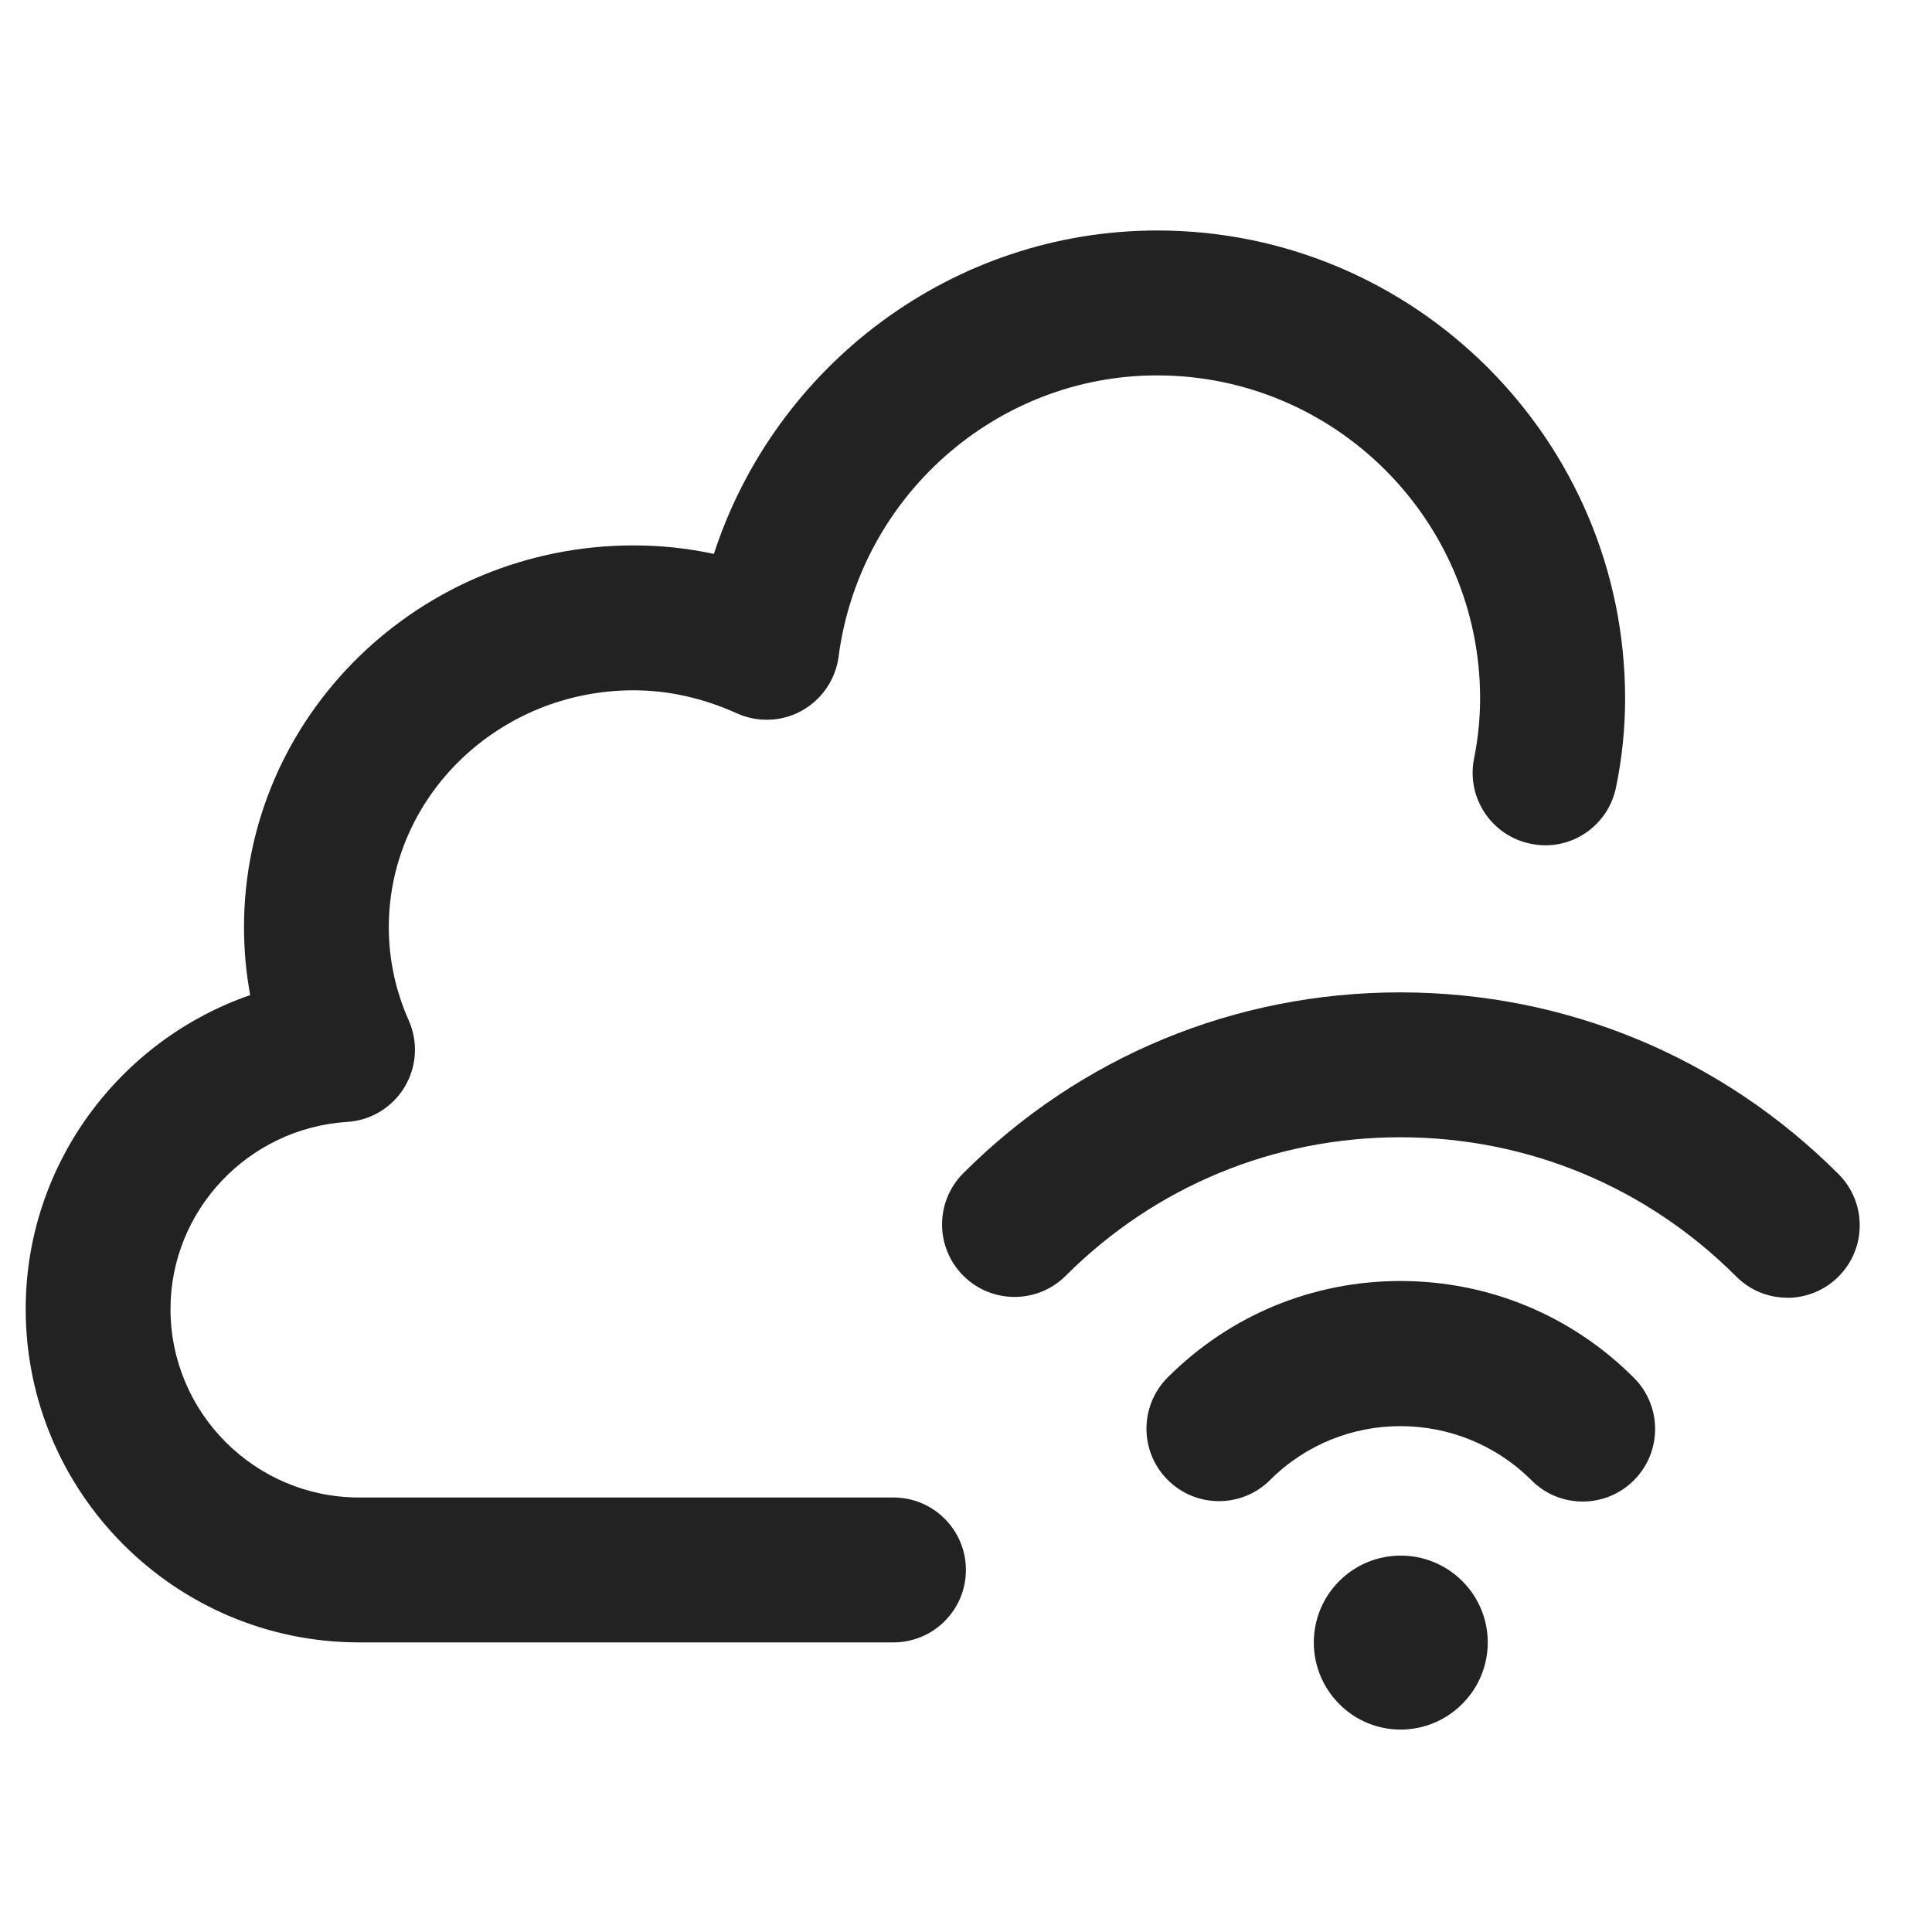
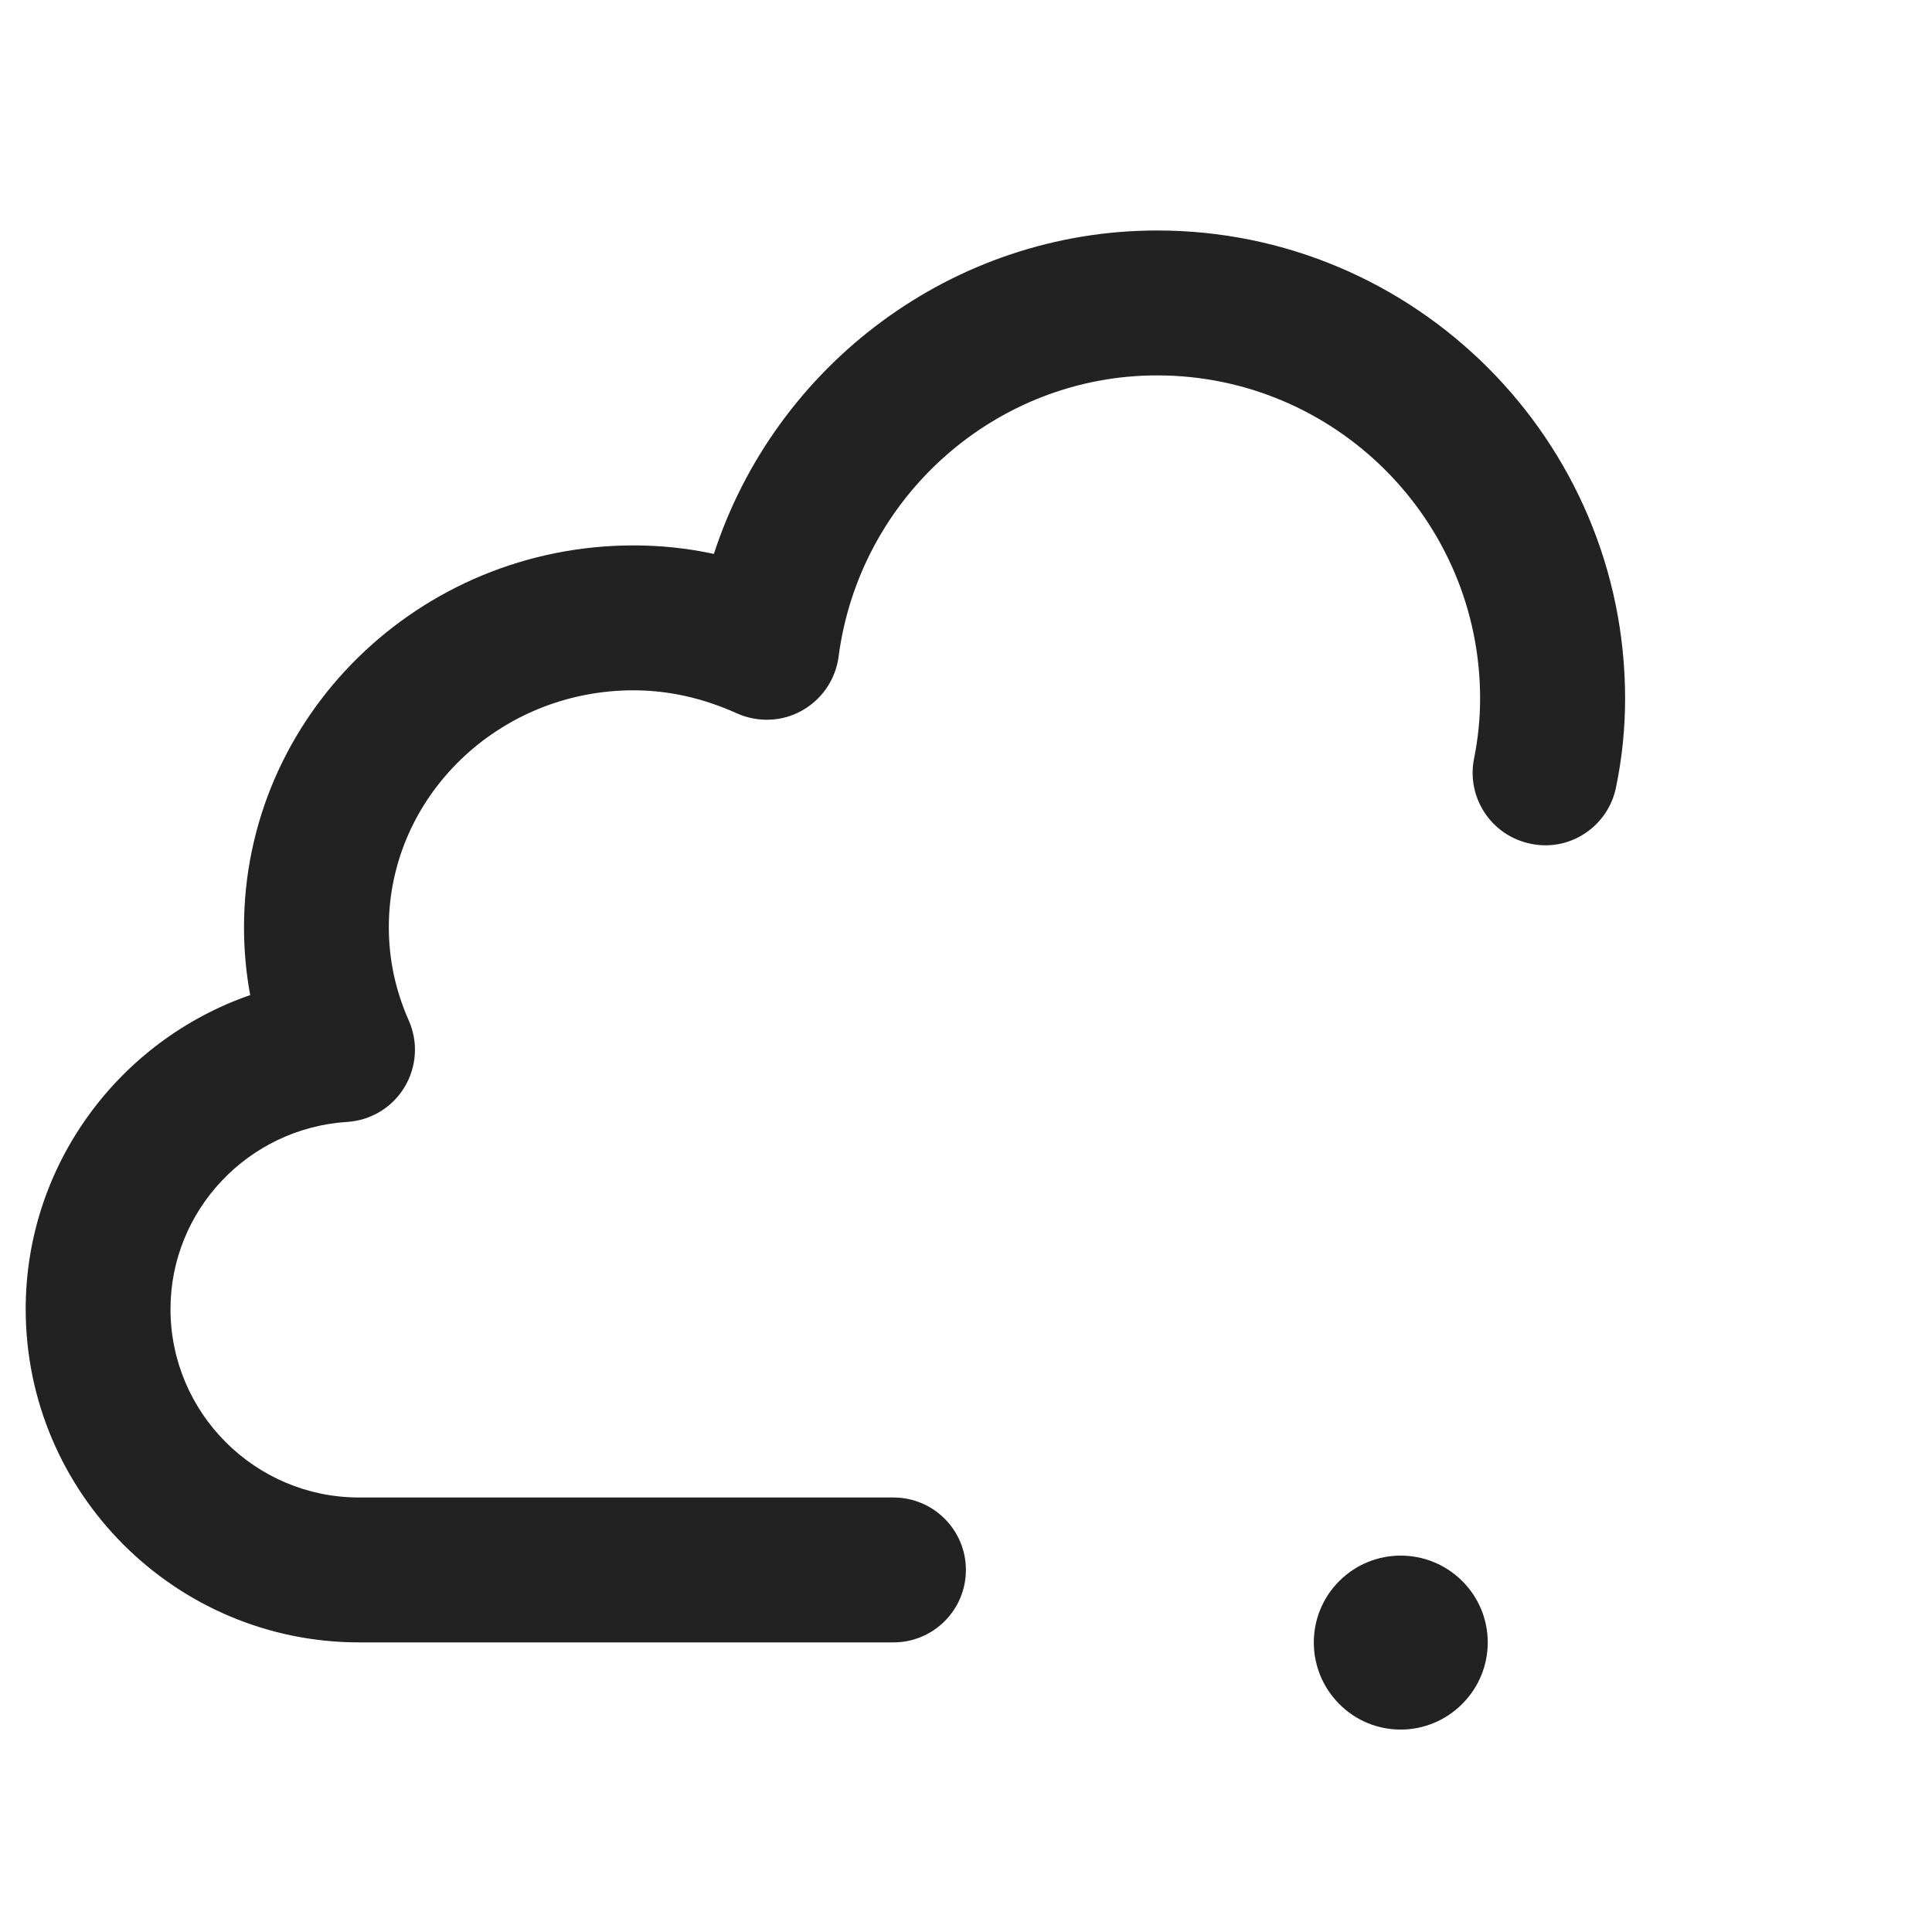
<svg xmlns="http://www.w3.org/2000/svg" width="20" height="20" viewBox="0 0 20 20">
  <path d="M9.25,17.002H3.718c-1.903,0-3.452-1.548-3.452-3.451,0-1.492.967-2.78,2.324-3.25-.043-.231-.064-.466-.064-.703,0-2.18,1.81-3.952,4.033-3.952.279,0,.558.029.831.088.638-1.959,2.477-3.348,4.589-3.348,2.671,0,4.844,2.173,4.844,4.845,0,.308-.031.616-.094.919-.082.406-.479.671-.885.584-.406-.083-.667-.479-.584-.885.041-.204.062-.412.062-.618,0-1.845-1.5-3.345-3.344-3.345-1.663,0-3.08,1.252-3.297,2.912-.031.235-.172.442-.379.558-.208.117-.459.125-.675.028-.349-.158-.709-.238-1.069-.238-1.396,0-2.533,1.1-2.533,2.452,0,.332.069.656.206.965.1.224.083.482-.044.692s-.349.344-.594.359c-1.025.066-1.828.917-1.828,1.937,0,1.076.876,1.951,1.952,1.951h5.532c.414,0,.75.336.75.75s-.336.75-.75.75Z" fill="#222" />
-   <path d="M18.503,13.434c-.192,0-.384-.073-.53-.22-.928-.929-2.161-1.44-3.472-1.441h-.006c-1.309,0-2.537.509-3.462,1.433-.293.293-.768.293-1.061,0s-.293-.768,0-1.061c1.208-1.208,2.813-1.872,4.522-1.872h.007c1.712.002,3.32.67,4.531,1.881.293.293.293.768,0,1.061-.146.146-.339.22-.53.22Z" fill="#222" />
-   <path d="M16.384,15.544c-.192,0-.384-.073-.53-.22-.746-.745-1.959-.749-2.705-.004-.293.293-.768.293-1.061,0s-.293-.768,0-1.061c.644-.644,1.499-.998,2.409-.998h.004c.911.001,1.769.357,2.413,1.002.293.293.293.768,0,1.061-.146.146-.338.22-.53.22Z" fill="#222" />
  <path id="b" data-name="Path 1027855" d="M15.136,17.64c-.351.351-.919.354-1.271.001s-.353-.922-.001-1.274.922-.351,1.274.001.35.92-.001,1.271Z" fill="#222" />
</svg>